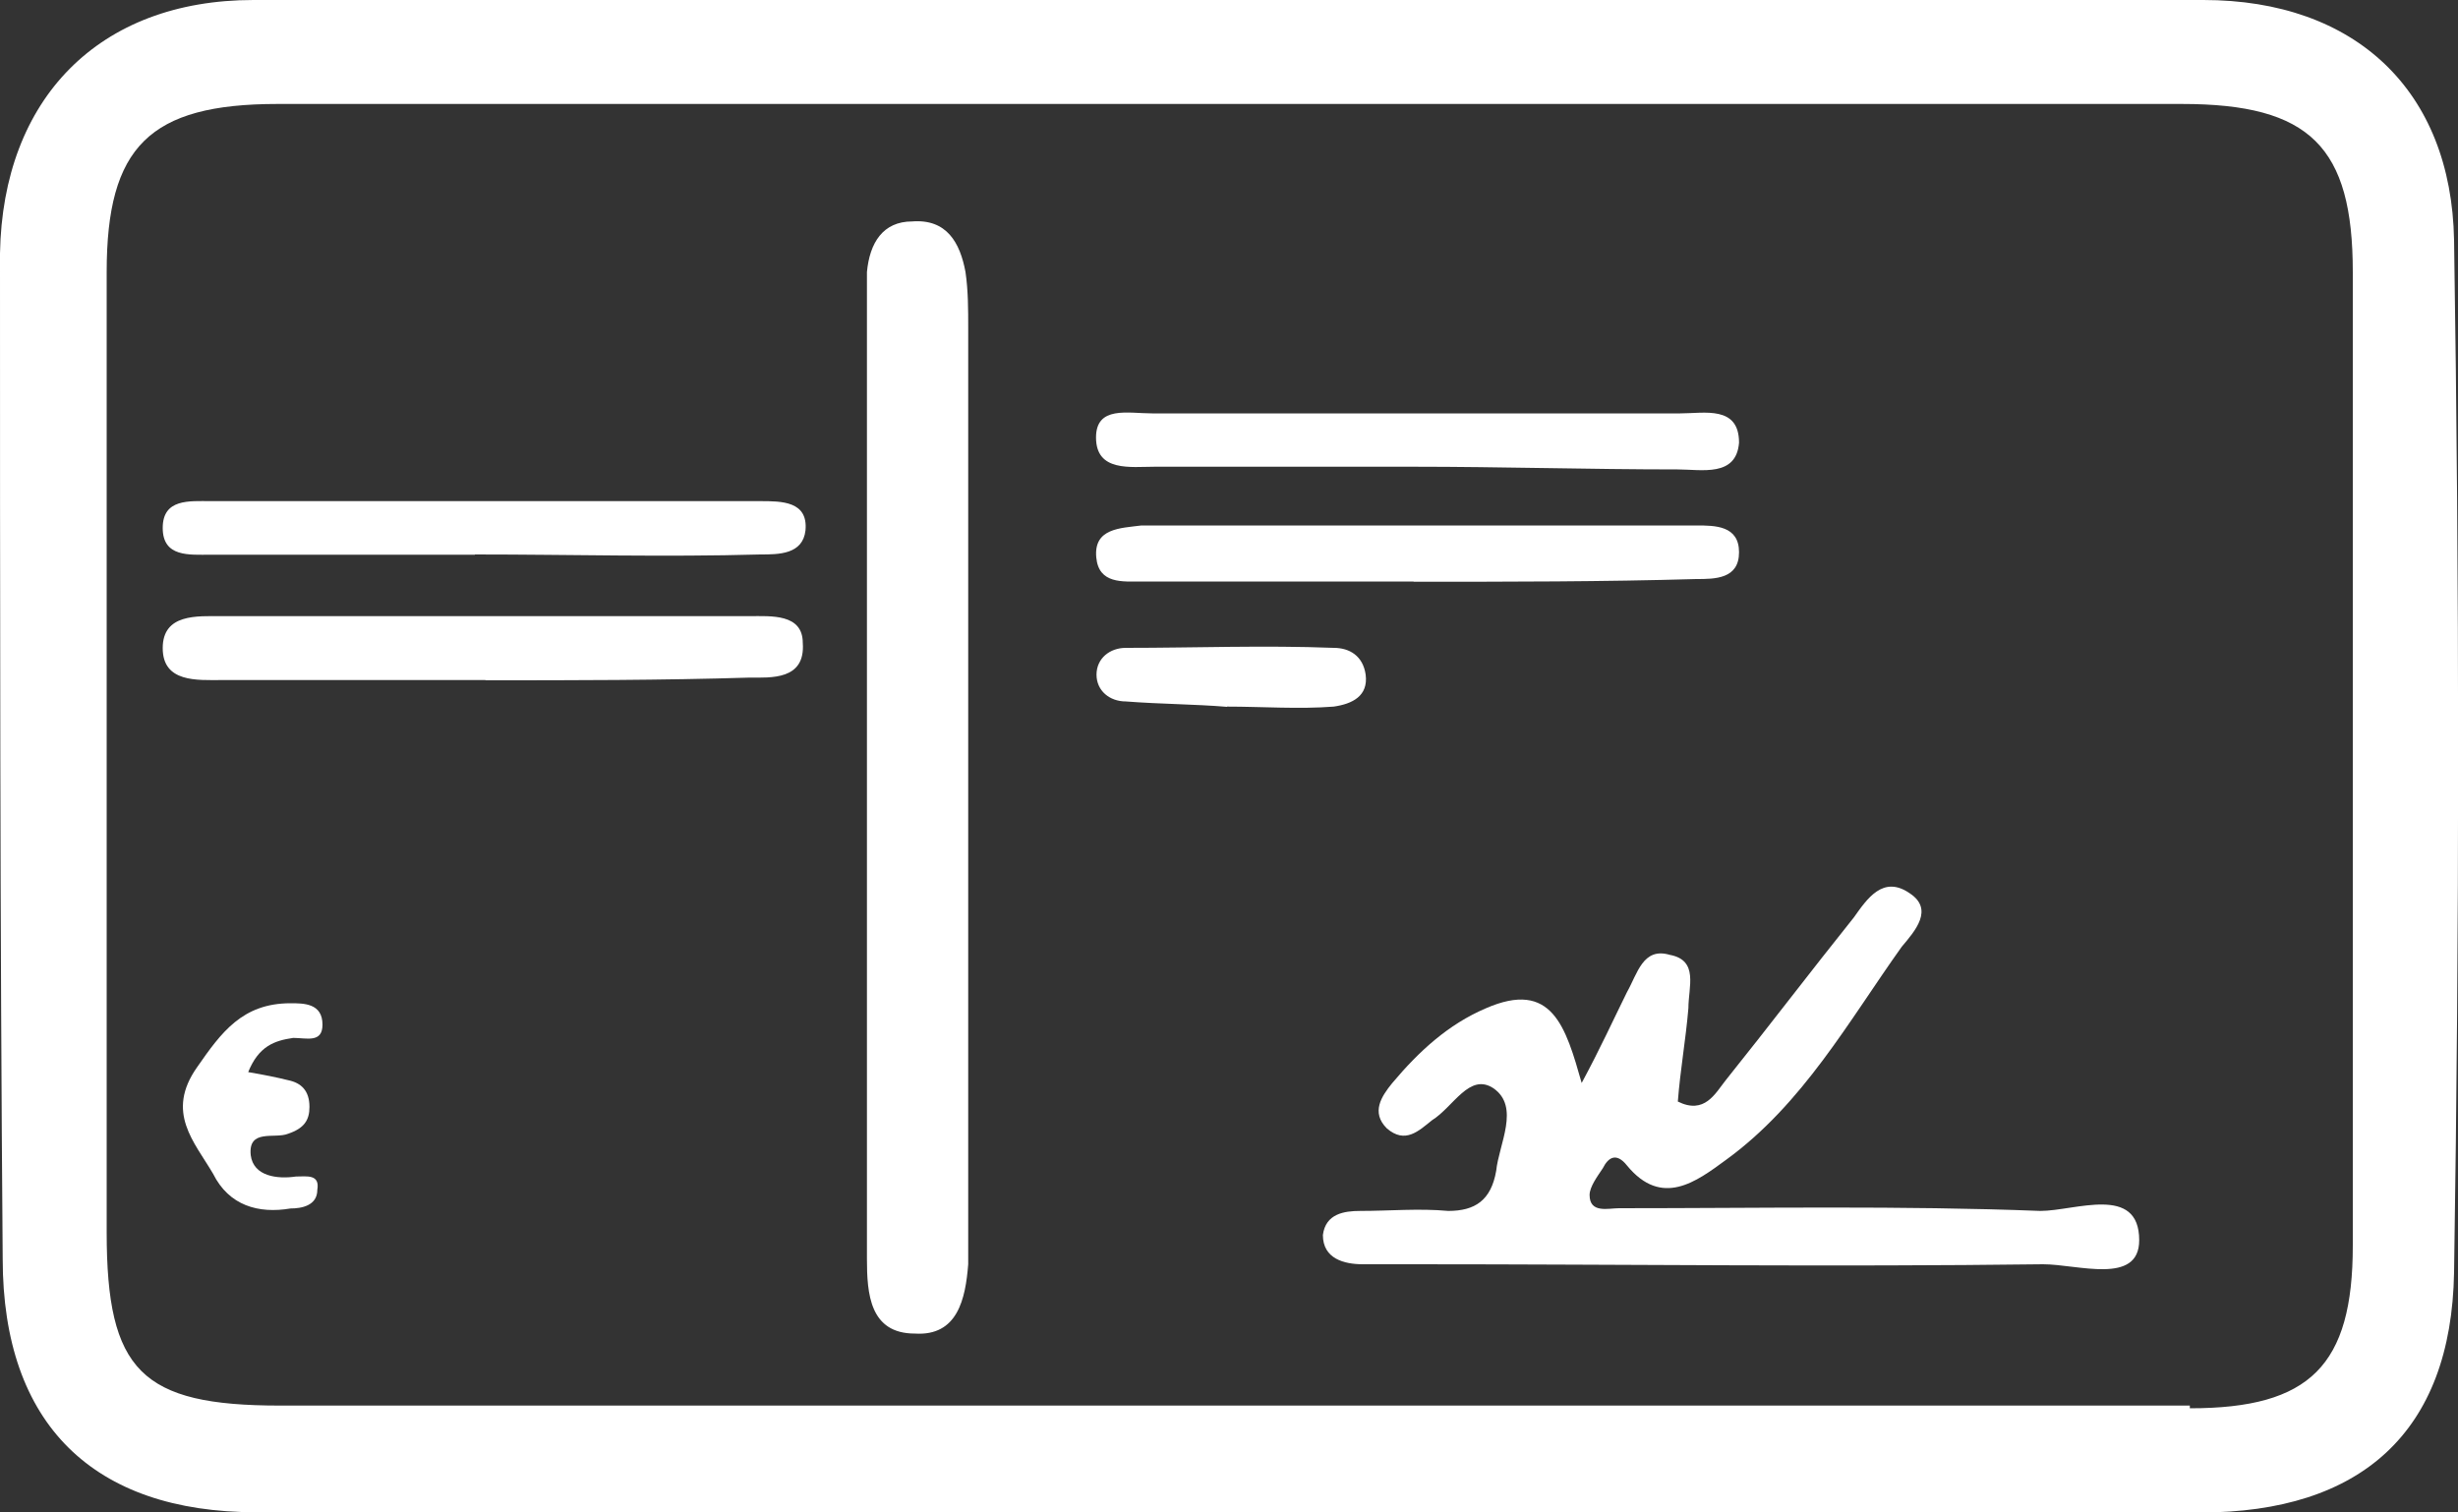
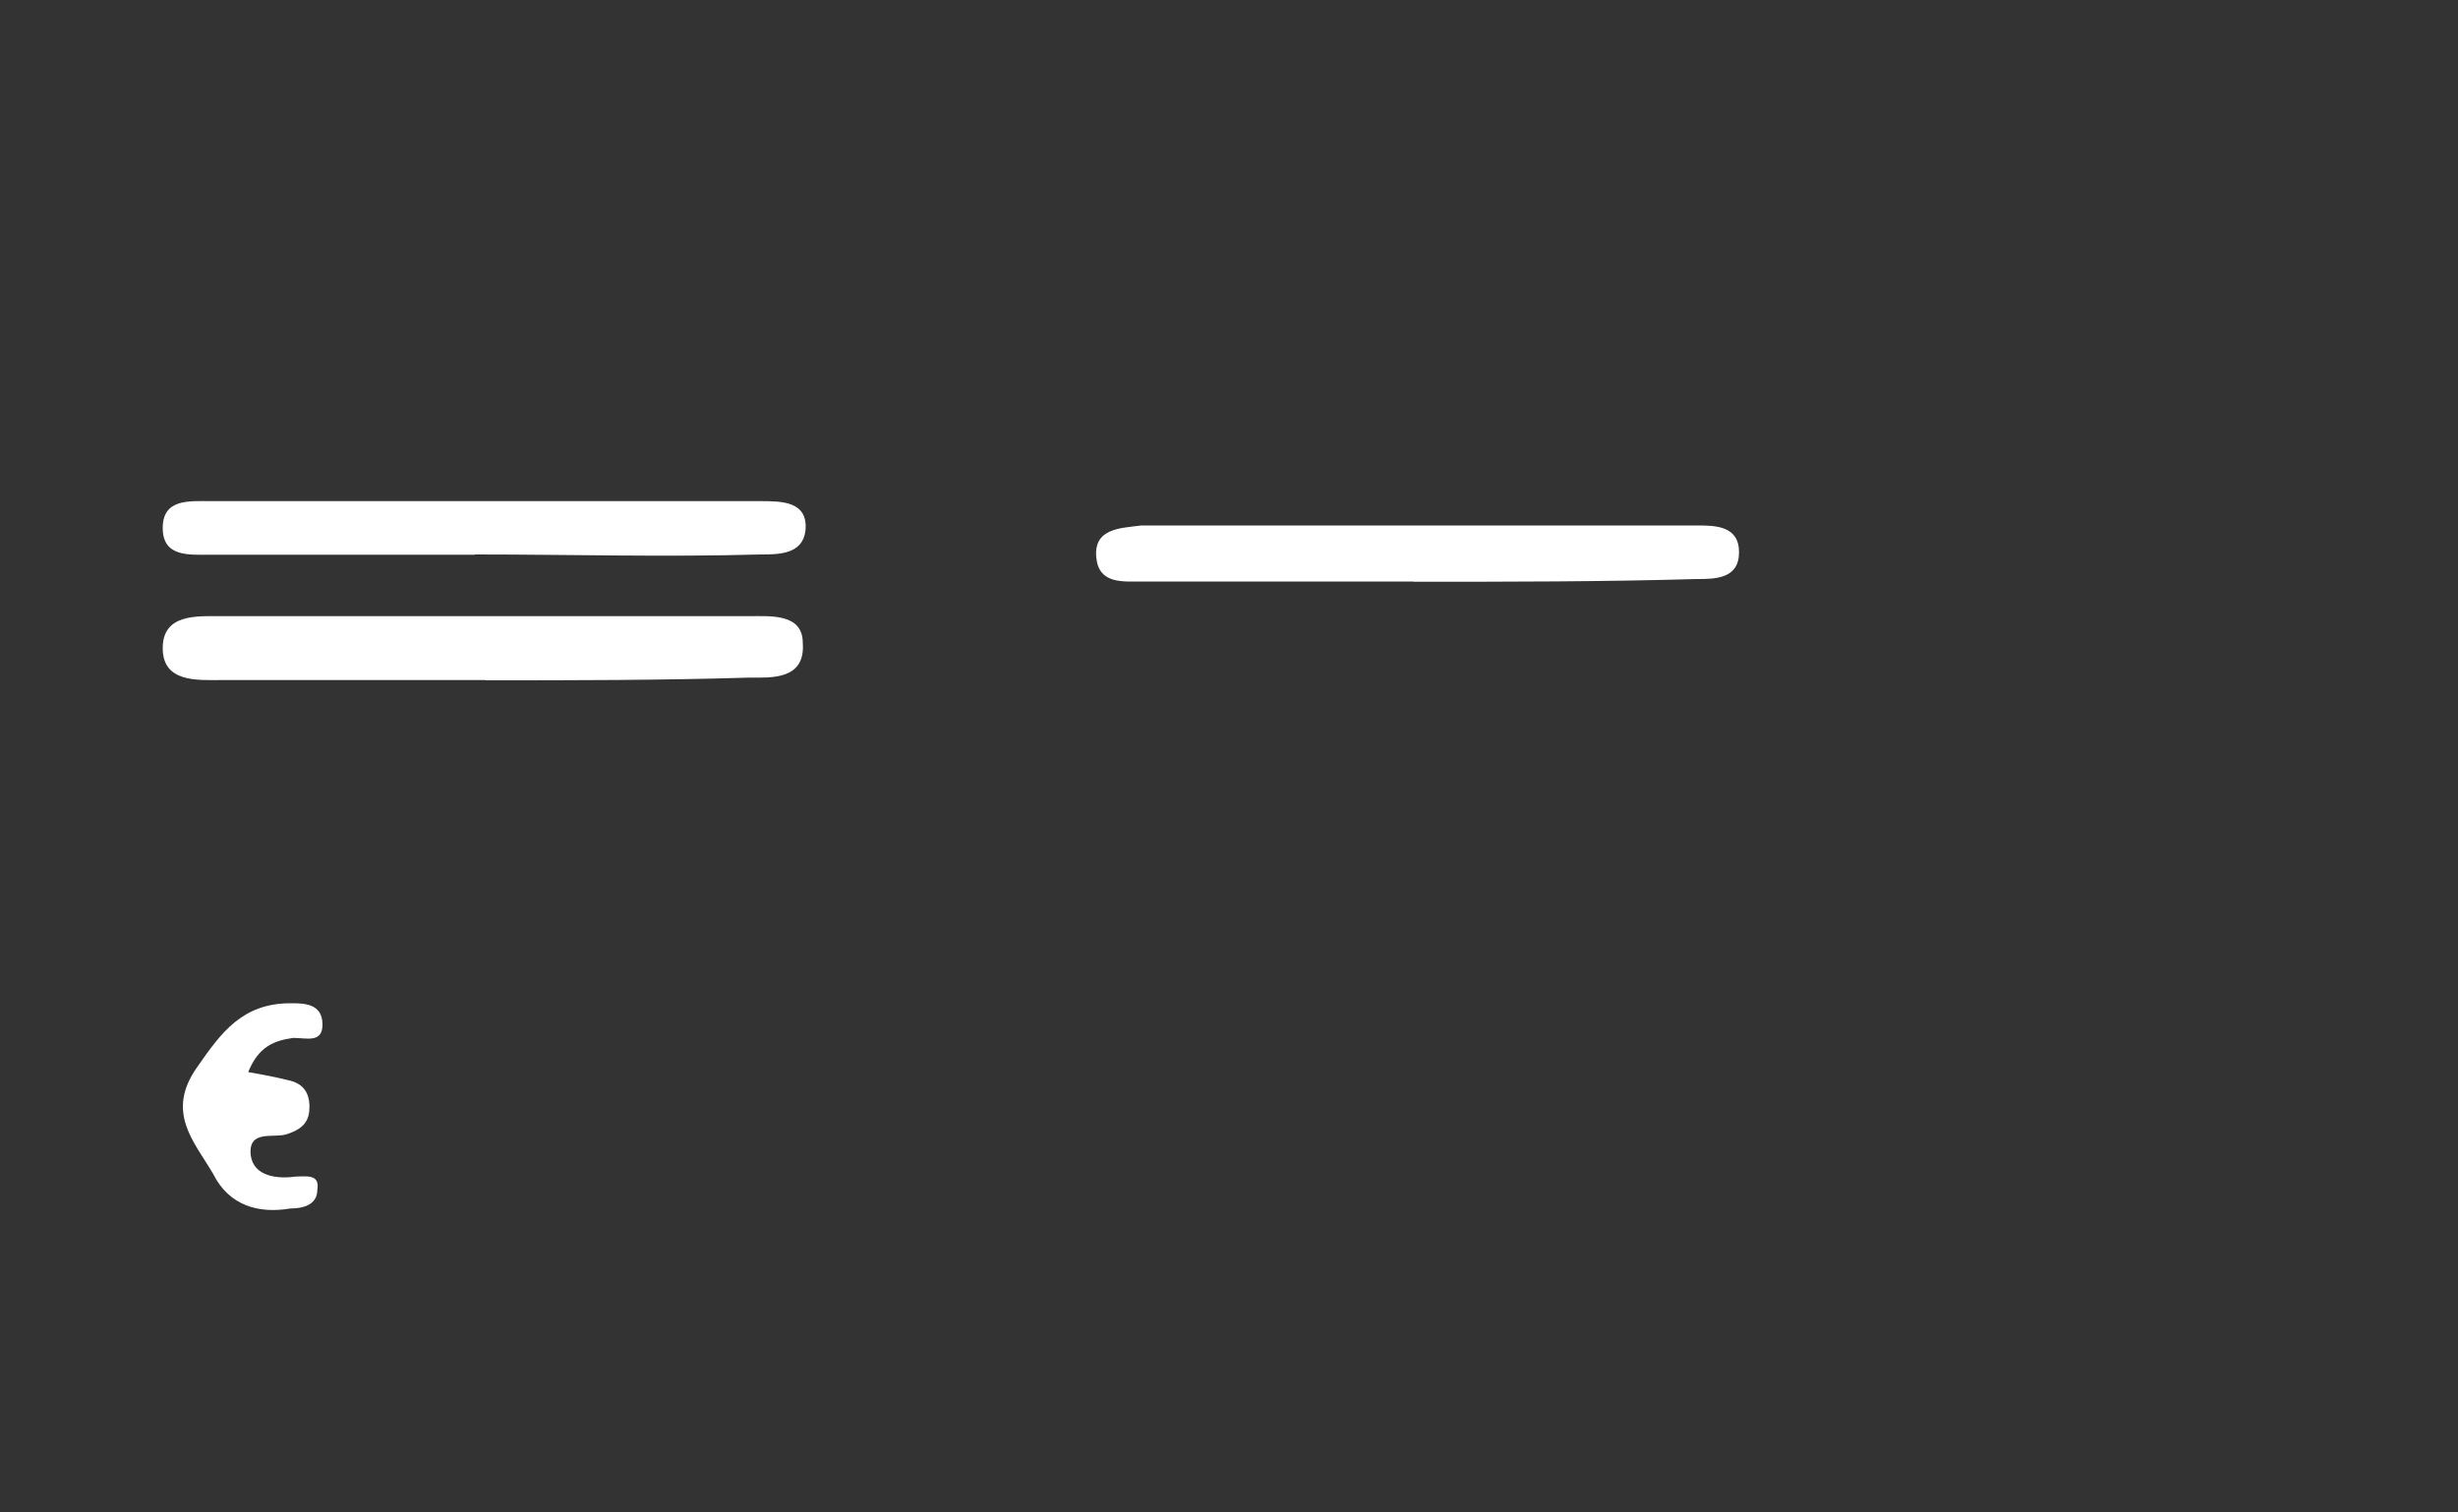
<svg xmlns="http://www.w3.org/2000/svg" id="Livello_2" data-name="Livello 2" viewBox="0 0 100 61.53">
  <rect x="0" y="0" width="100" height="61.53" fill="#333333" stroke="none" />
  <defs>
    <style>
      .cls-1 {
        fill: #fff;
      }
    </style>
  </defs>
  <g id="Livello_1-2" data-name="Livello 1">
    <g id="Livello_1-2" data-name="Livello 1-2">
      <g>
-         <path class="cls-1" d="M10.42,61.53C3.8,61.53,.11,57.95,.11,51.22c-.11-13.56-.11-27.24-.11-40.91C.11,4.02,4.02,0,10.31,0H89.64c6.19,0,10.09,3.69,10.2,9.77,.22,14,.22,28,0,42-.11,6.51-3.8,9.77-10.31,9.77H10.42Zm78.68-4.23c4.88,0,6.62-1.74,6.62-6.62V11.07c0-5.1-1.74-6.84-6.95-6.84H11.29c-5.21,0-6.95,1.74-6.95,6.84V50.14c0,5.64,1.41,7.05,7.05,7.05H89.09v.11Z" />
-         <path class="cls-1" d="M35.27,31.58V11.07c.11-1.19,.65-2.06,1.84-2.06,1.41-.11,1.95,.87,2.17,2.06,.11,.76,.11,1.52,.11,2.28V51.44c-.11,1.41-.43,2.93-2.17,2.82-1.84,0-1.95-1.63-1.95-3.04V31.58h0Z" />
-         <path class="cls-1" d="M64.35,44.06c.76-1.41,1.3-2.6,1.84-3.69,.43-.76,.65-1.84,1.74-1.52,1.19,.22,.76,1.3,.76,2.17-.11,1.3-.33,2.5-.43,3.8,1.09,.54,1.52-.33,1.95-.87,1.74-2.17,3.47-4.45,5.21-6.62,.54-.76,1.19-1.74,2.28-.98,.98,.65,.22,1.52-.33,2.17-2.17,3.04-4.02,6.4-7.16,8.68-1.19,.87-2.6,1.95-4.02,.22-.43-.54-.76-.33-.98,.11-.22,.33-.54,.76-.54,1.09,0,.76,.76,.54,1.19,.54,5.75,0,11.5-.11,17.15,.11,1.41,0,4.02-1.09,4.02,1.19,0,1.84-2.5,.98-3.91,.98-8.57,.11-17.04,0-25.61,0h-2.06c-.76,0-1.63-.22-1.63-1.19,.11-.87,.87-.98,1.52-.98,1.19,0,2.39-.11,3.58,0,1.09,0,1.74-.43,1.95-1.63,.11-1.09,.98-2.6-.11-3.36-.98-.65-1.63,.76-2.5,1.3-.54,.43-1.09,.98-1.84,.33-.65-.65-.22-1.3,.22-1.84,1.09-1.3,2.28-2.39,3.8-3.04,2.71-1.19,3.26,.76,3.91,3.04Z" />
        <path class="cls-1" d="M19.75,27.67H9.01c-.98,0-2.39,.11-2.39-1.3s1.41-1.3,2.39-1.3H30.49c.87,0,2.17-.11,2.17,1.09,.11,1.52-1.3,1.41-2.17,1.41-3.58,.11-7.16,.11-10.74,.11h0Z" />
        <path class="cls-1" d="M19.32,22.57H8.57c-.87,0-1.95,.11-1.95-1.09s1.09-1.09,1.95-1.09H30.93c.87,0,1.95,0,1.84,1.19-.11,.98-1.09,.98-1.84,.98-3.91,.11-7.7,0-11.61,0h0Z" />
-         <path class="cls-1" d="M57.51,18.99h-10.53c-.98,0-2.39,.22-2.39-1.19,0-1.3,1.3-.98,2.28-.98h21.49c.98,0,2.39-.33,2.39,1.19-.11,1.41-1.52,1.09-2.5,1.09-3.58,0-7.16-.11-10.74-.11h0Z" />
        <path class="cls-1" d="M57.51,23.66h-11.07c-.76,0-1.74,.11-1.84-.98-.11-1.19,.98-1.19,1.84-1.3h22.57c.76,0,1.74,0,1.74,1.09s-.98,1.09-1.74,1.09c-3.8,.11-7.6,.11-11.5,.11Z" />
        <path class="cls-1" d="M10.09,43.62c.65,.11,1.19,.22,1.63,.33,.54,.11,.87,.43,.87,1.09,0,.54-.22,.87-.87,1.09-.54,.22-1.63-.22-1.52,.87,.11,.87,1.09,.98,1.84,.87,.43,0,.98-.11,.87,.54,0,.65-.65,.76-1.09,.76-1.3,.22-2.5-.11-3.15-1.41-.76-1.3-1.95-2.5-.65-4.34,.98-1.41,1.84-2.6,3.8-2.6,.54,0,1.3,0,1.3,.87,0,.76-.65,.54-1.19,.54-.76,.11-1.41,.33-1.84,1.41h0Z" />
-         <path class="cls-1" d="M49.92,28.76c-1.3-.11-2.71-.11-4.12-.22-.65,0-1.19-.43-1.19-1.09s.54-1.09,1.19-1.09c2.82,0,5.64-.11,8.46,0,.65,0,1.19,.33,1.3,1.09,.11,.87-.54,1.19-1.3,1.3-1.41,.11-2.93,0-4.34,0q0-.11,0,0h0Z" />
      </g>
    </g>
  </g>
</svg>